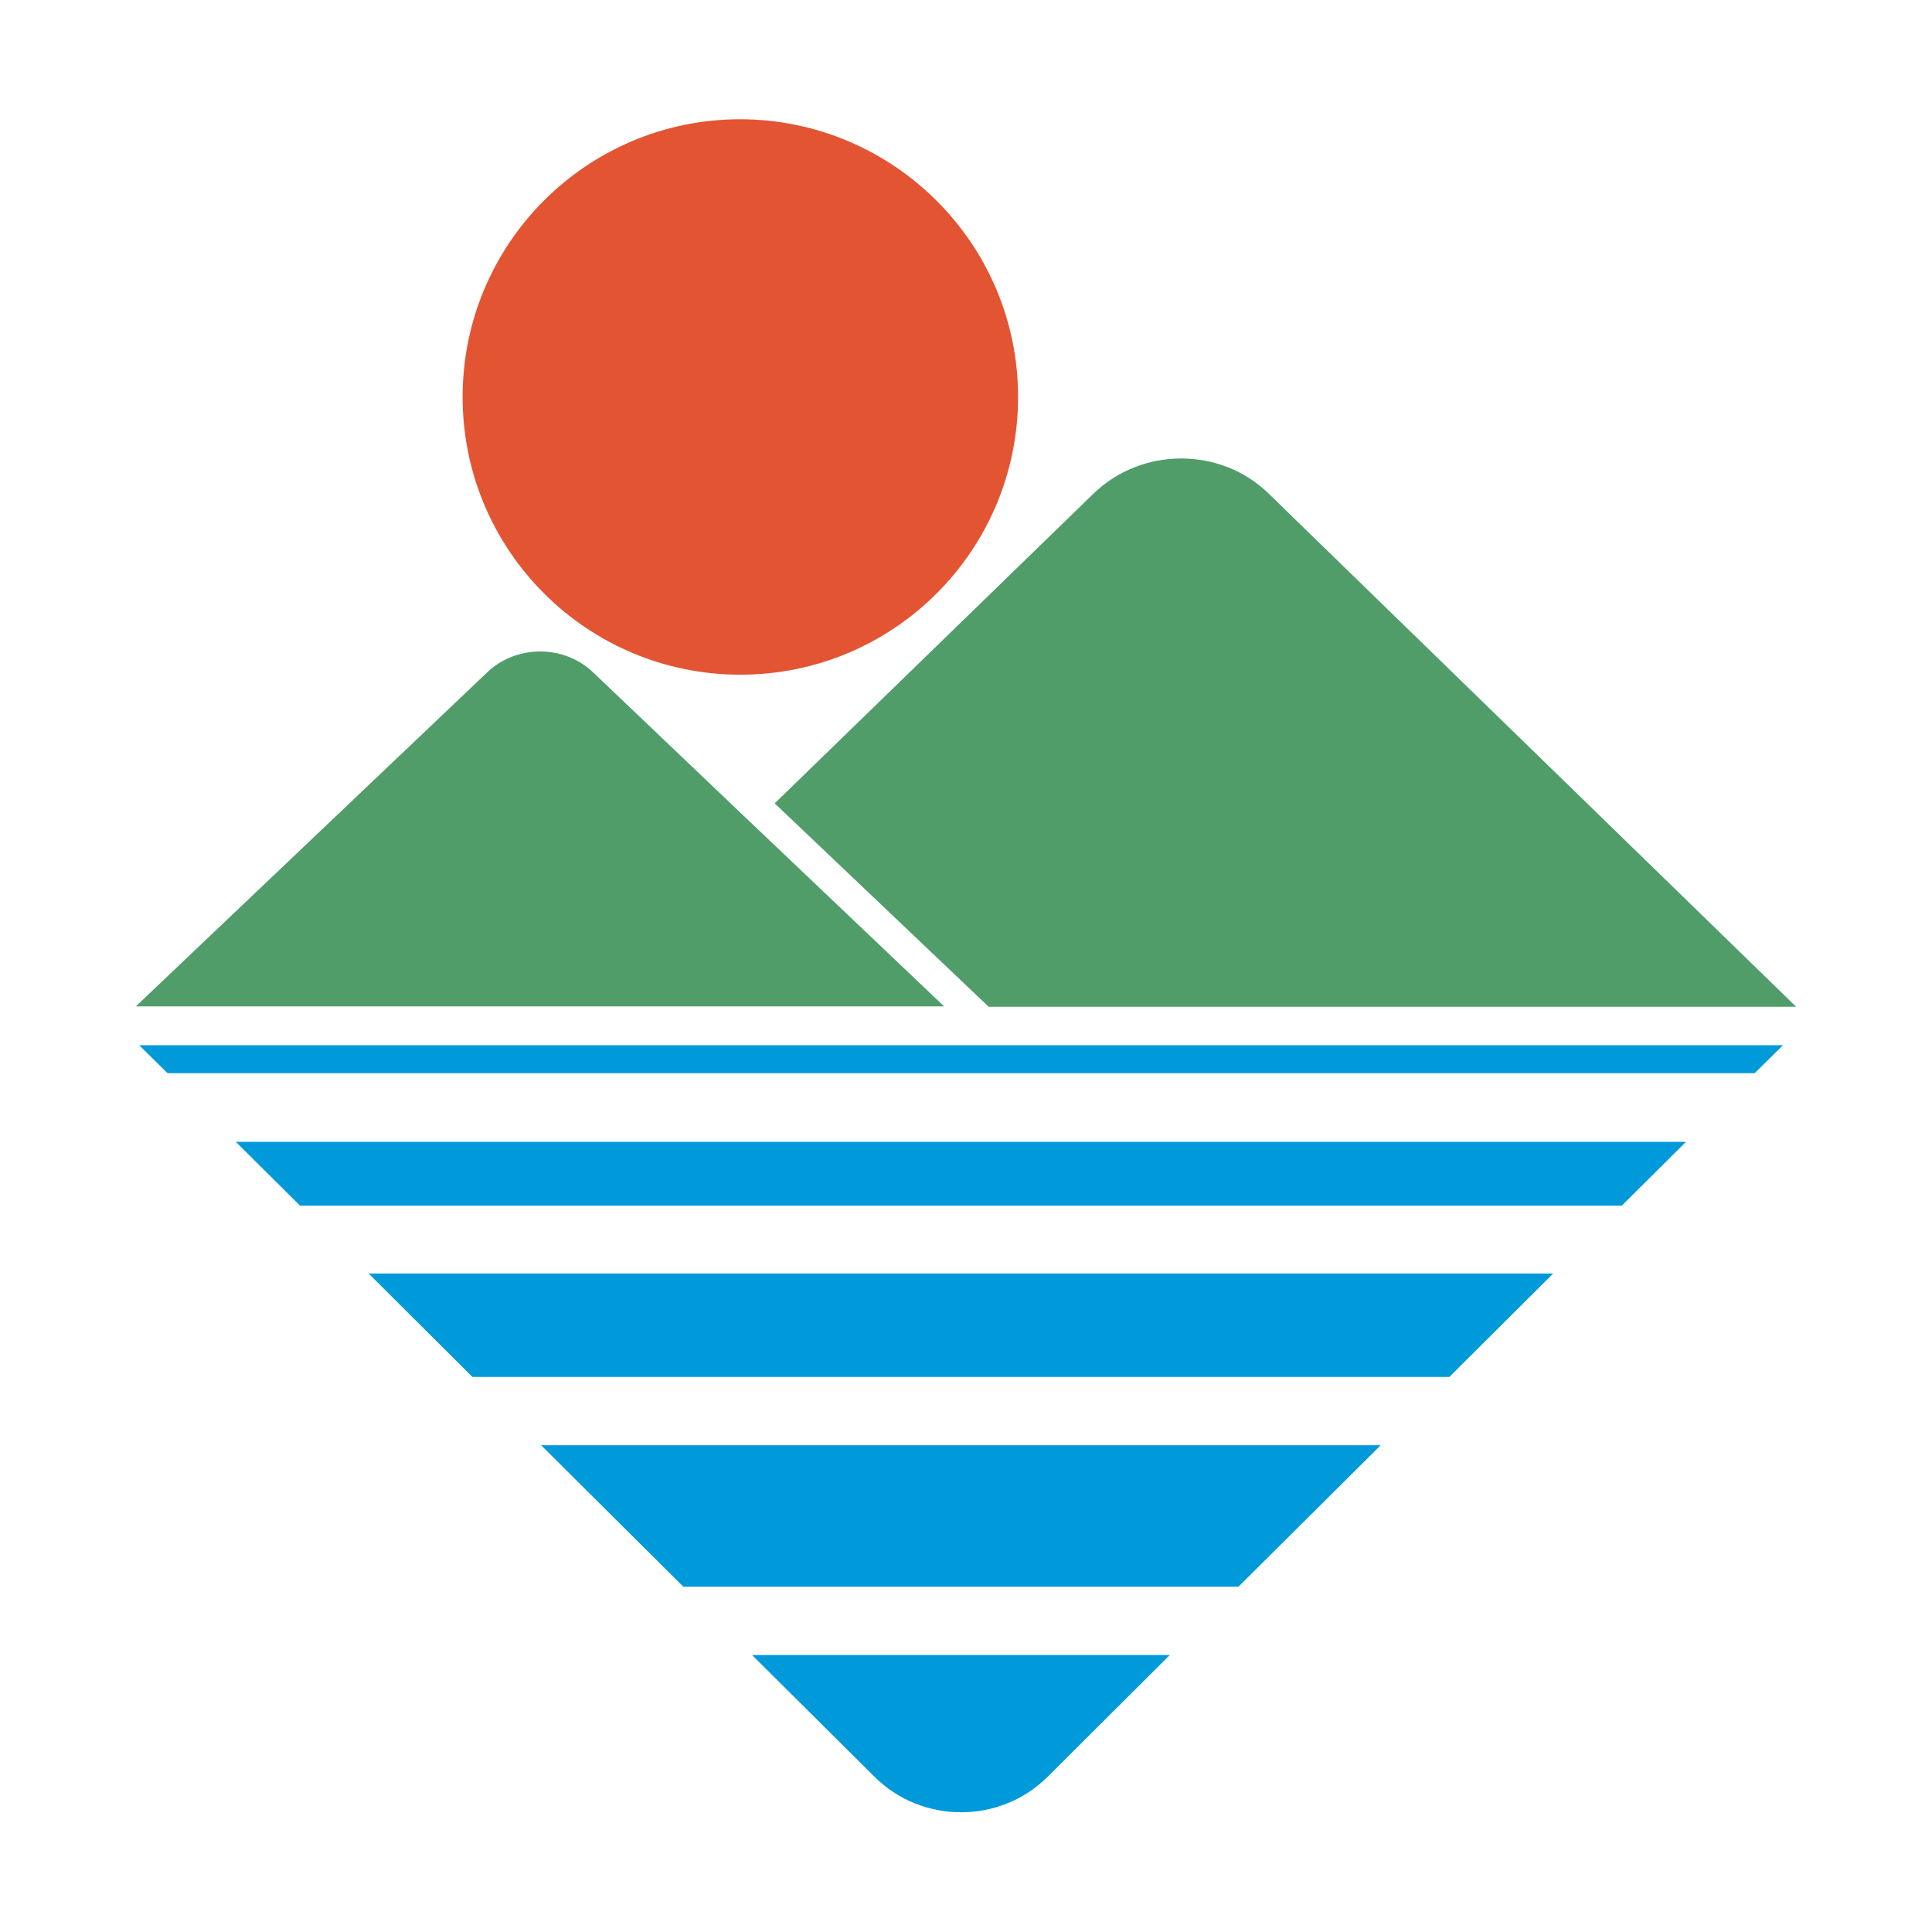
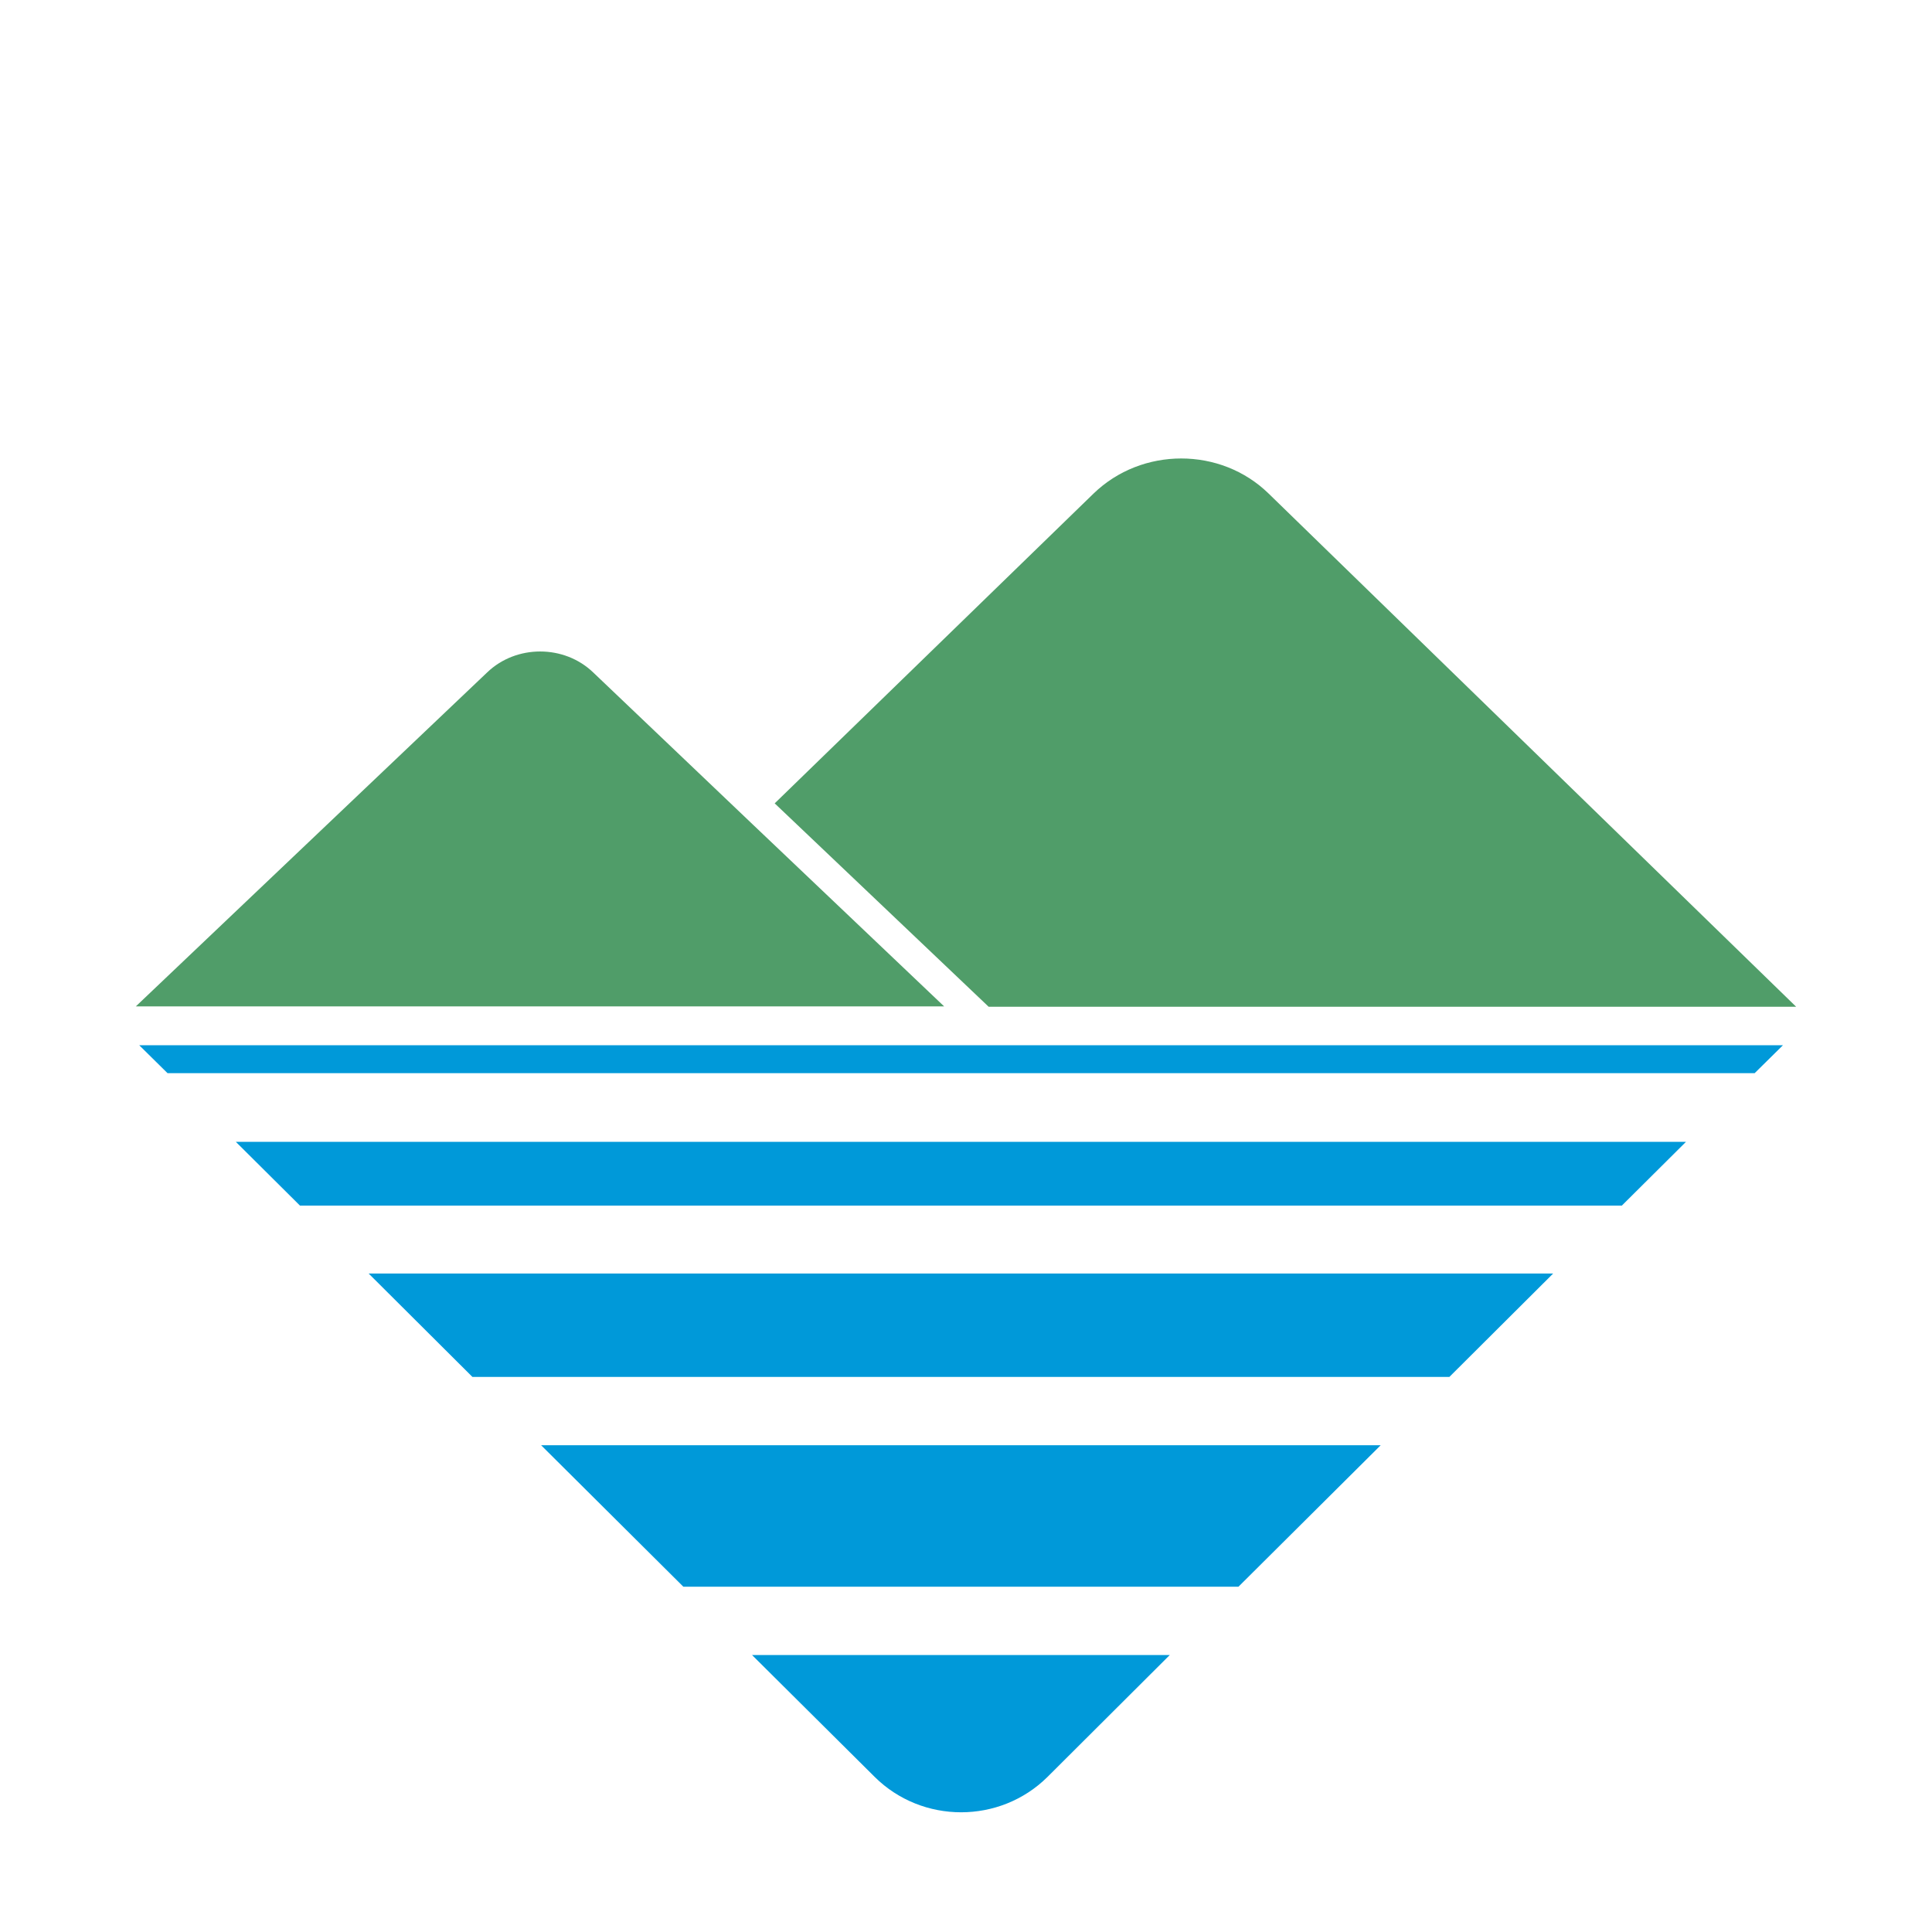
<svg xmlns="http://www.w3.org/2000/svg" version="1.1" id="レイヤー_1" x="0px" y="0px" viewBox="0 0 512 512" style="enable-background:new 0 0 512 512;" xml:space="preserve">
  <style type="text/css">
	.st0{fill:#E35433;}
	.st1{fill:#0099D9;}
	.st2{fill:#509D69;}
</style>
  <g>
-     <path class="st0" d="M269.8,105.2c0,40.6-32.9,73.6-73.6,73.6c-40.6,0-73.6-32.9-73.6-73.6c0-40.6,32.9-73.6,73.6-73.6   C236.8,31.7,269.8,64.6,269.8,105.2z" />
    <g>
      <g>
        <path class="st1" d="M36.9,277l7.5,7.4H465l7.5-7.4H36.9z M79.5,319.5h350.3l17-16.9H62.5L79.5,319.5z M181.1,420.5h147.1     l37.7-37.5H143.4L181.1,420.5z M125.2,364.9h258.9l27.5-27.4H97.7L125.2,364.9z M231.8,470.9c12.6,12.5,33.2,12.5,45.8,0     l32.4-32.3H199.3L231.8,470.9z" />
      </g>
    </g>
    <g>
      <g>
        <path class="st2" d="M157.2,178.2c-7.7-7.4-20.4-7.4-28.1,0l-93.1,88.5H150h100.2l-50.7-48.2L157.2,178.2z M336.2,130.8     c-12.7-12.4-33.6-12.4-46.4,0l-84.5,82.1l6,5.7l50.7,48.2h214L336.2,130.8z" />
      </g>
    </g>
  </g>
</svg>